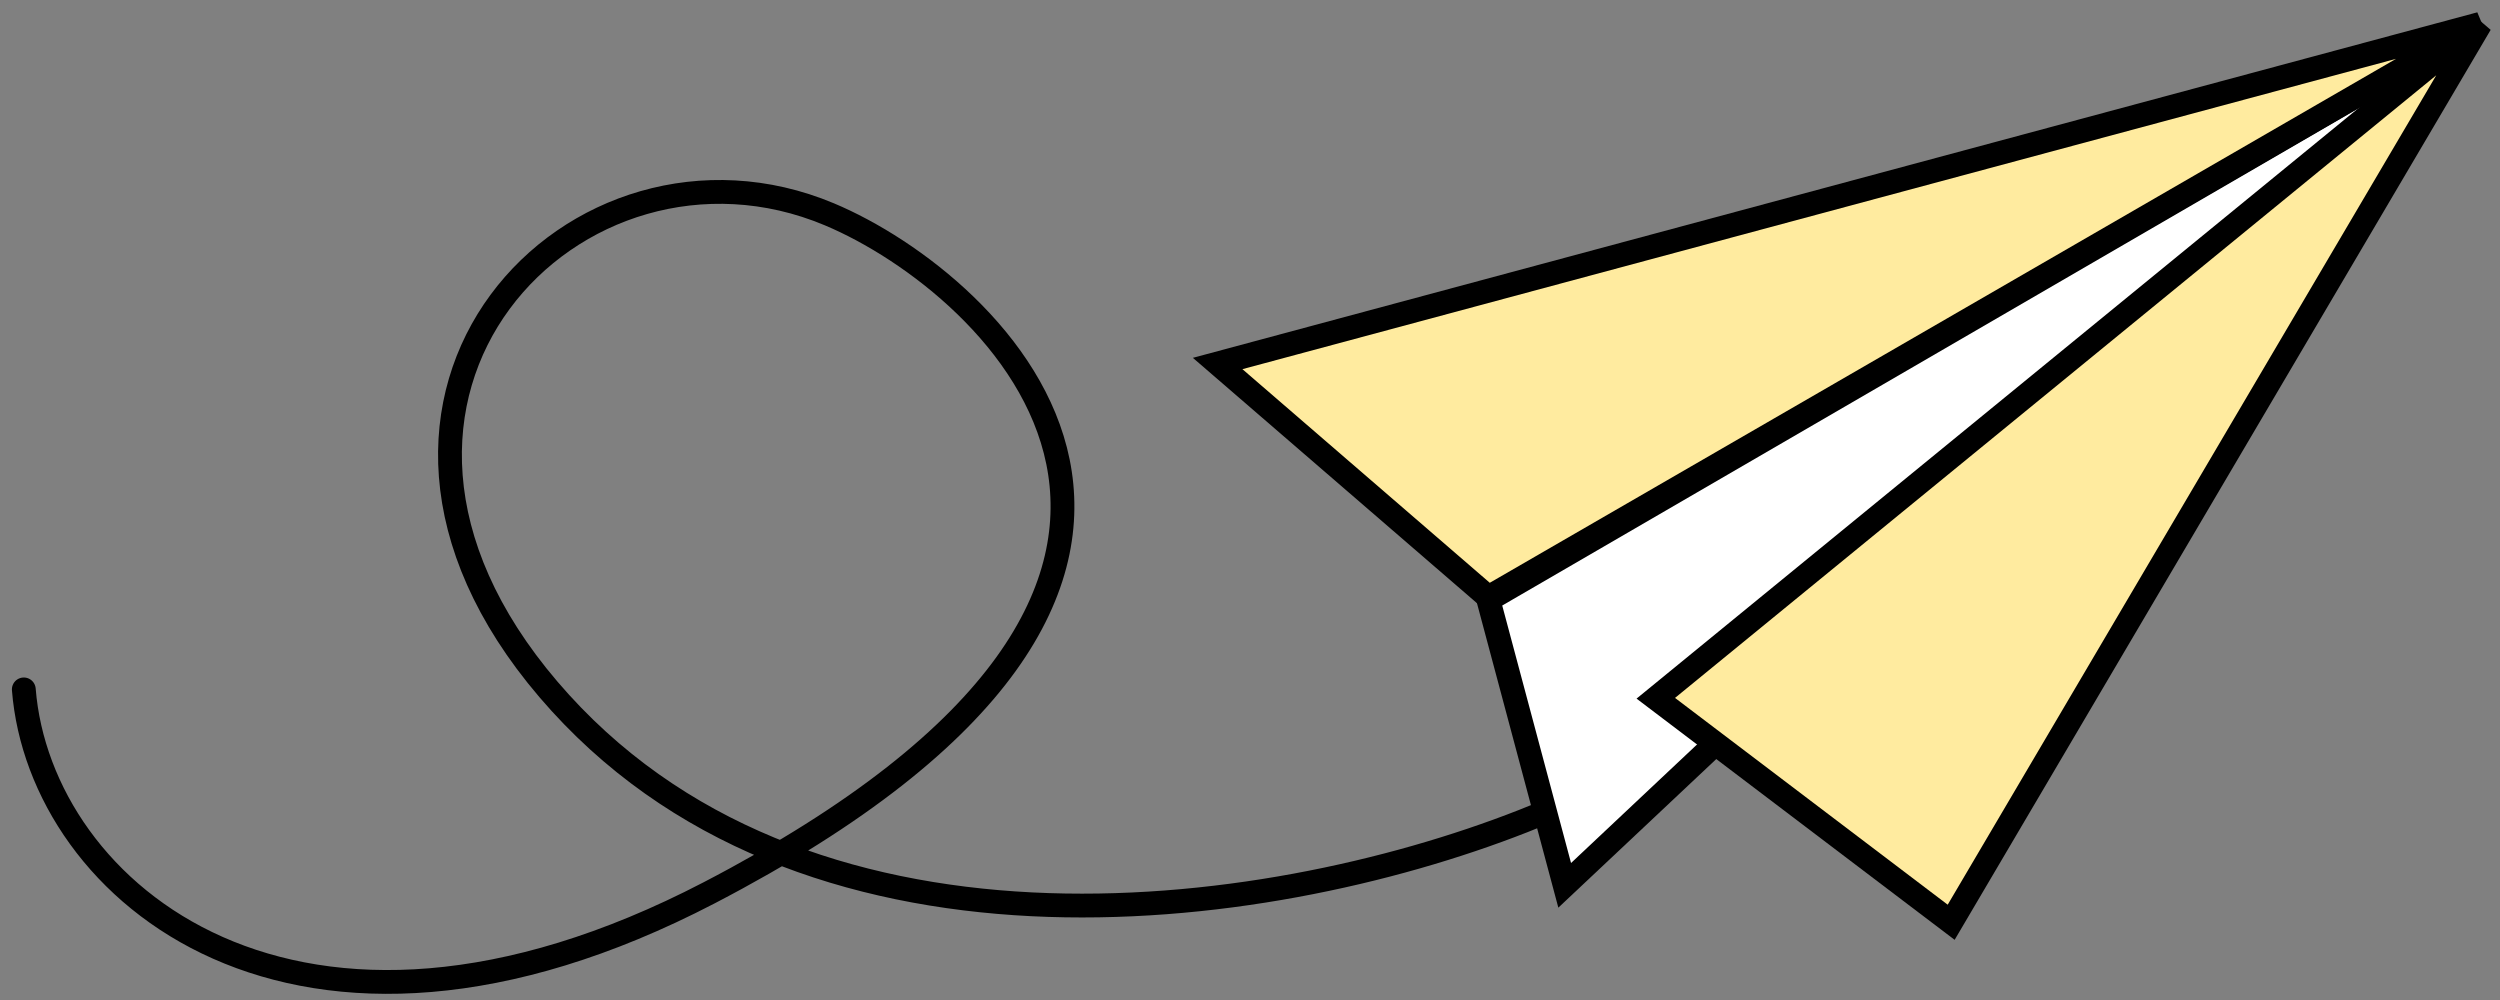
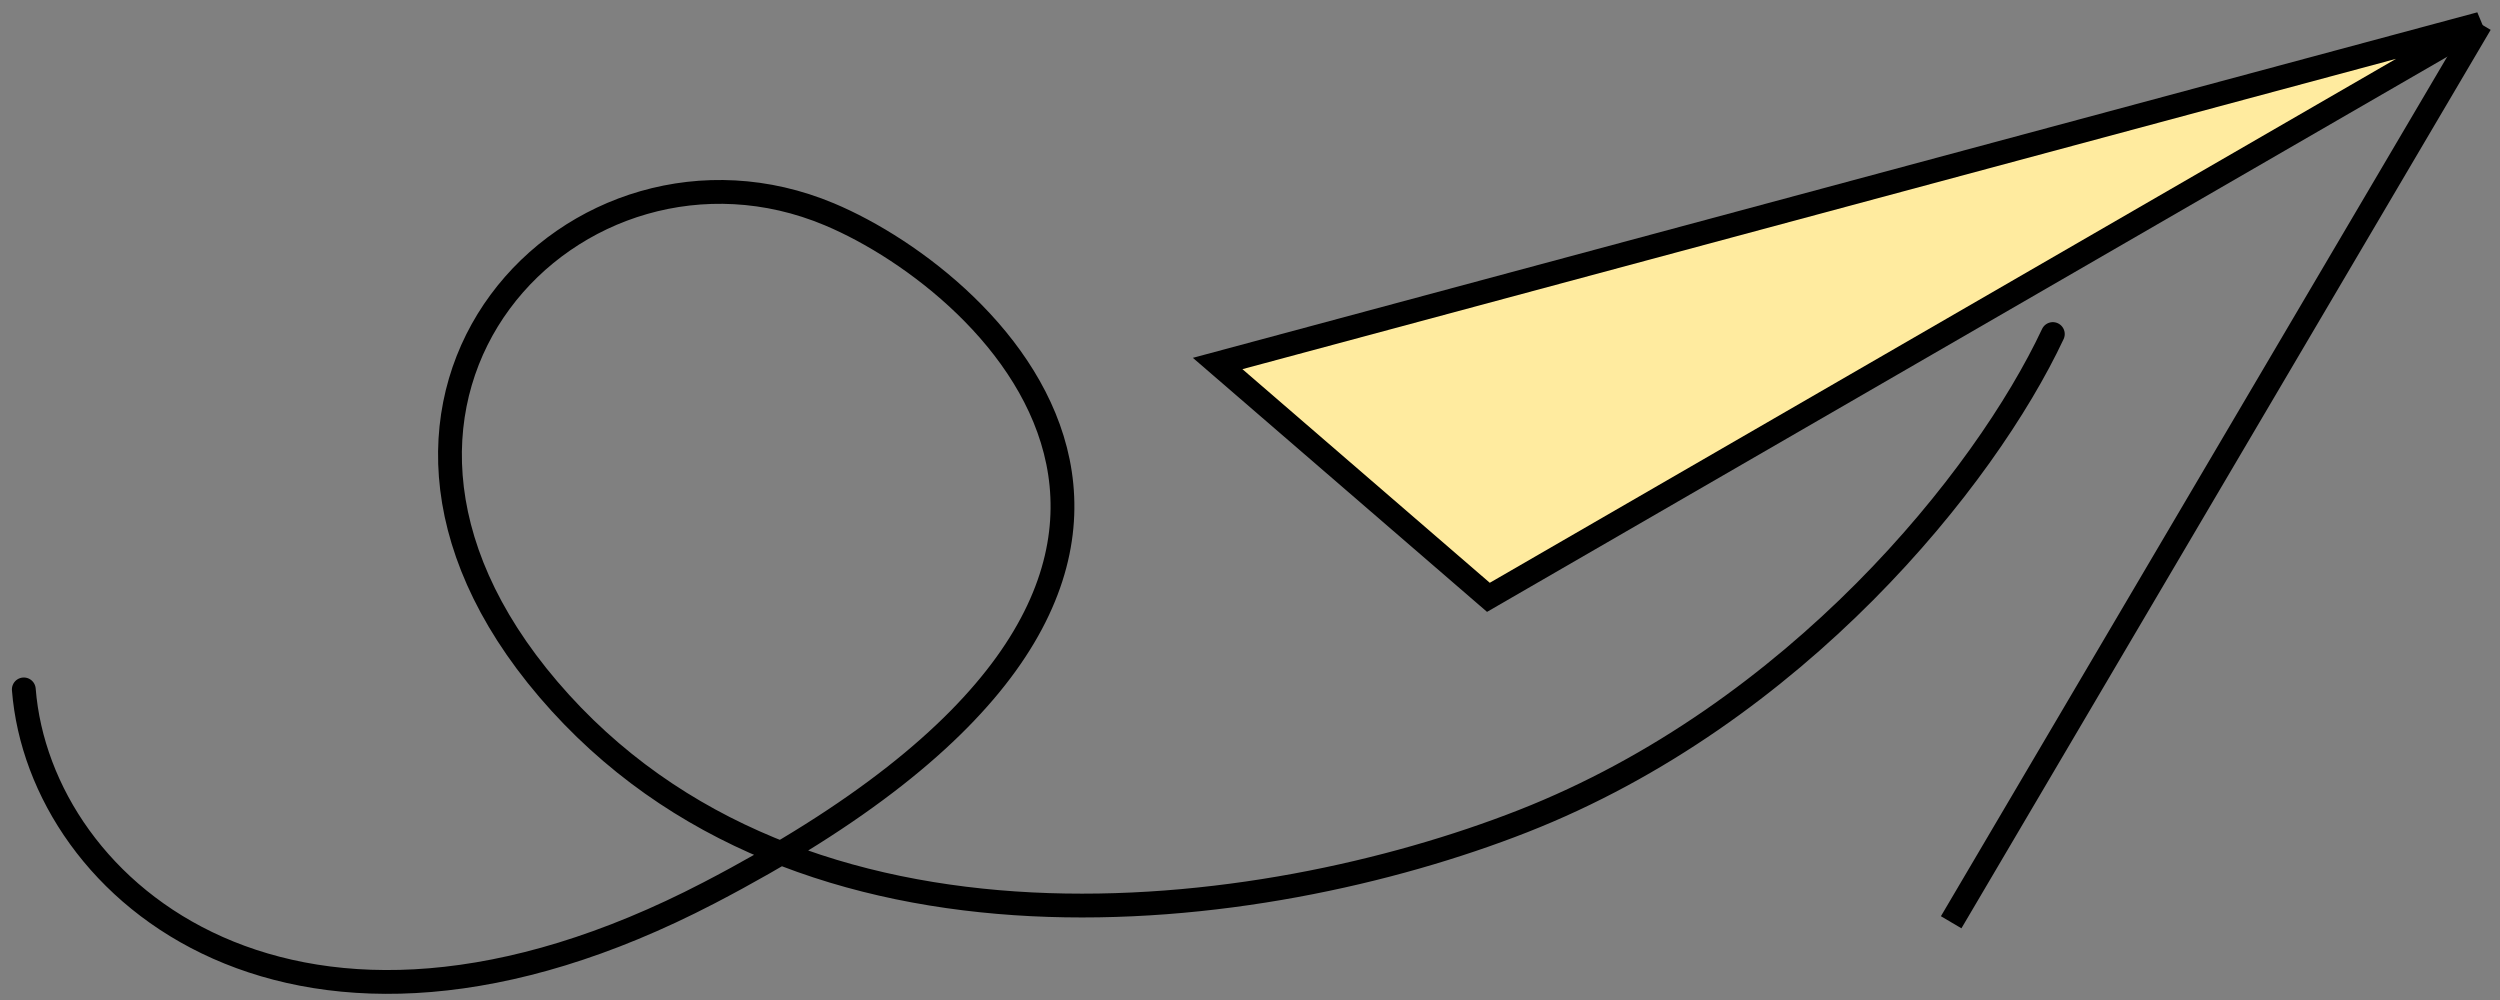
<svg xmlns="http://www.w3.org/2000/svg" width="105" height="42" viewBox="0 0 105 42" fill="none">
  <rect x="0" y="0" width="105" height="42" fill="#808080" stroke="none" />
  <path d="M1 28.955C1.675 37.5 12.467 46.505 29.781 37.5C55.155 24.302 41.802 11.923 34.831 9C24.258 4.566 12.467 16.588 23.035 28.955C33.603 41.322 52.941 38.812 63.959 34.491C75.426 29.994 83.371 20.101 86.219 14.03" stroke="black" stroke-linecap="round" />
-   <path d="M104.176 1L65.717 37.184L62.512 25.192L104.176 1Z" fill="white" stroke="black" />
-   <path d="M104.177 1L81.949 38.735L69.543 29.327L104.177 1Z" fill="#FFEB9F" stroke="black" />
+   <path d="M104.177 1L81.949 38.735L104.177 1Z" fill="#FFEB9F" stroke="black" />
  <path d="M104.177 1L51.141 15.267L62.513 25.088L104.177 1Z" fill="#FFEB9F" stroke="black" />
</svg>